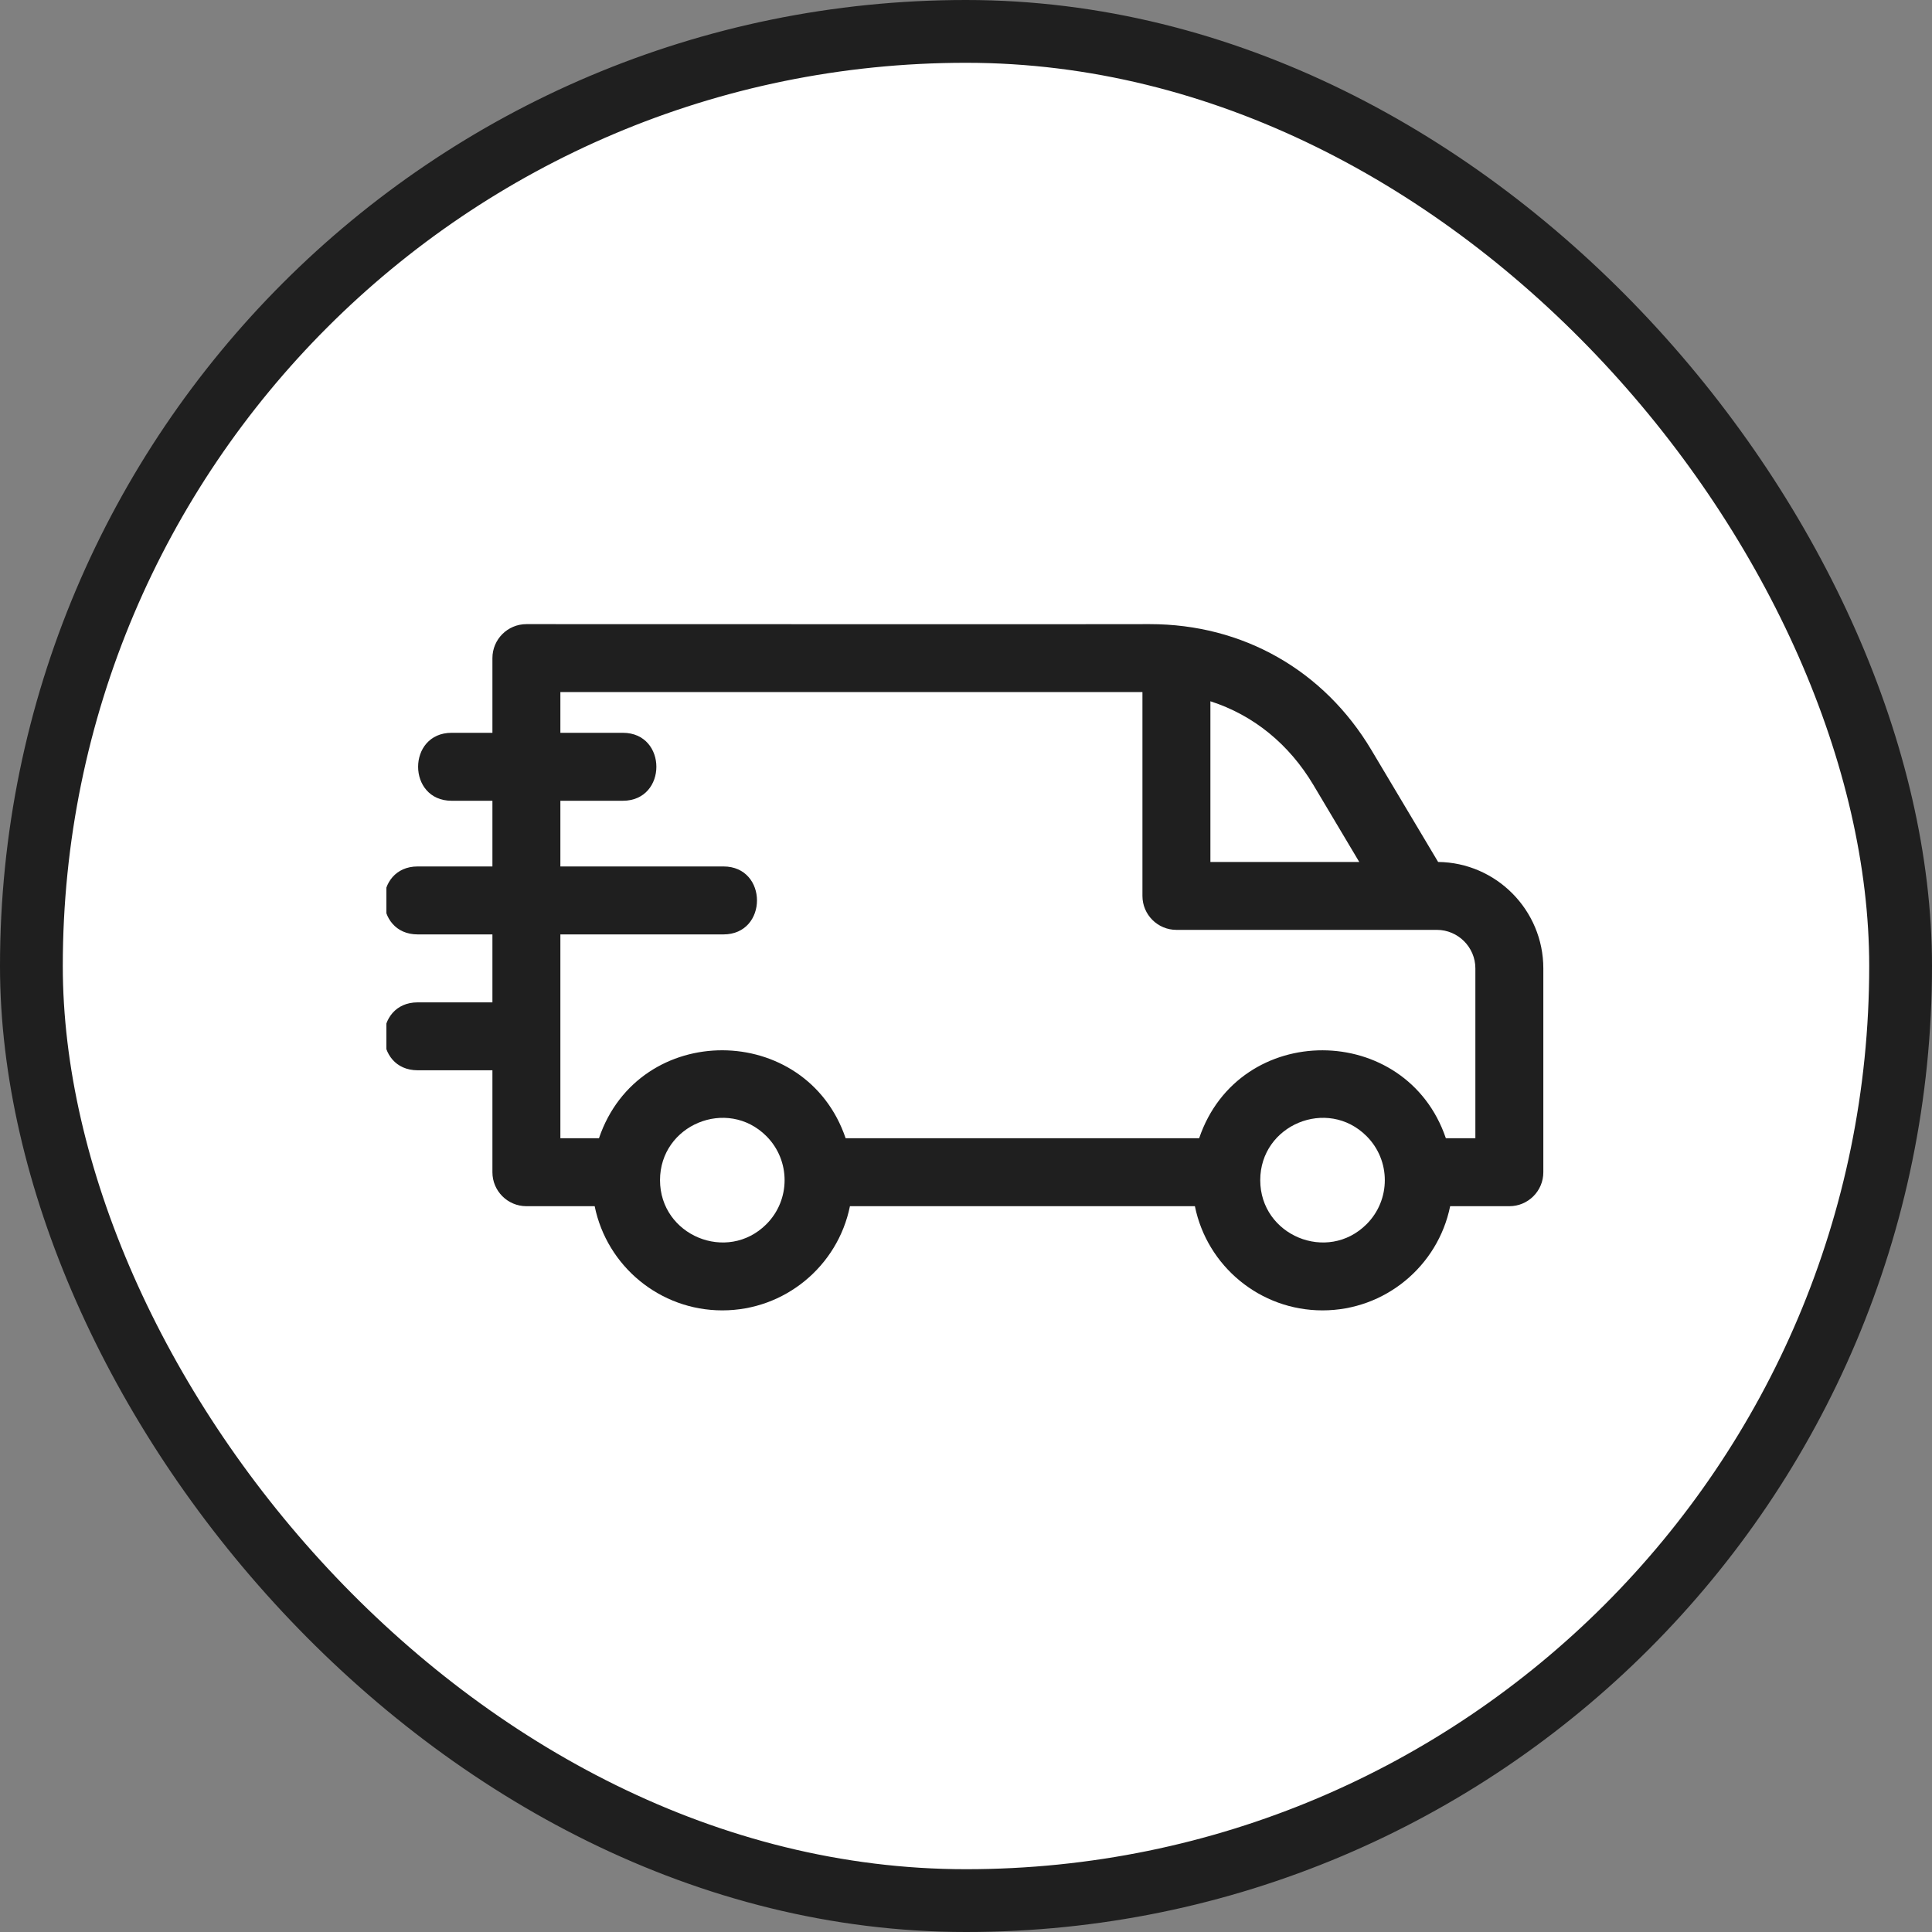
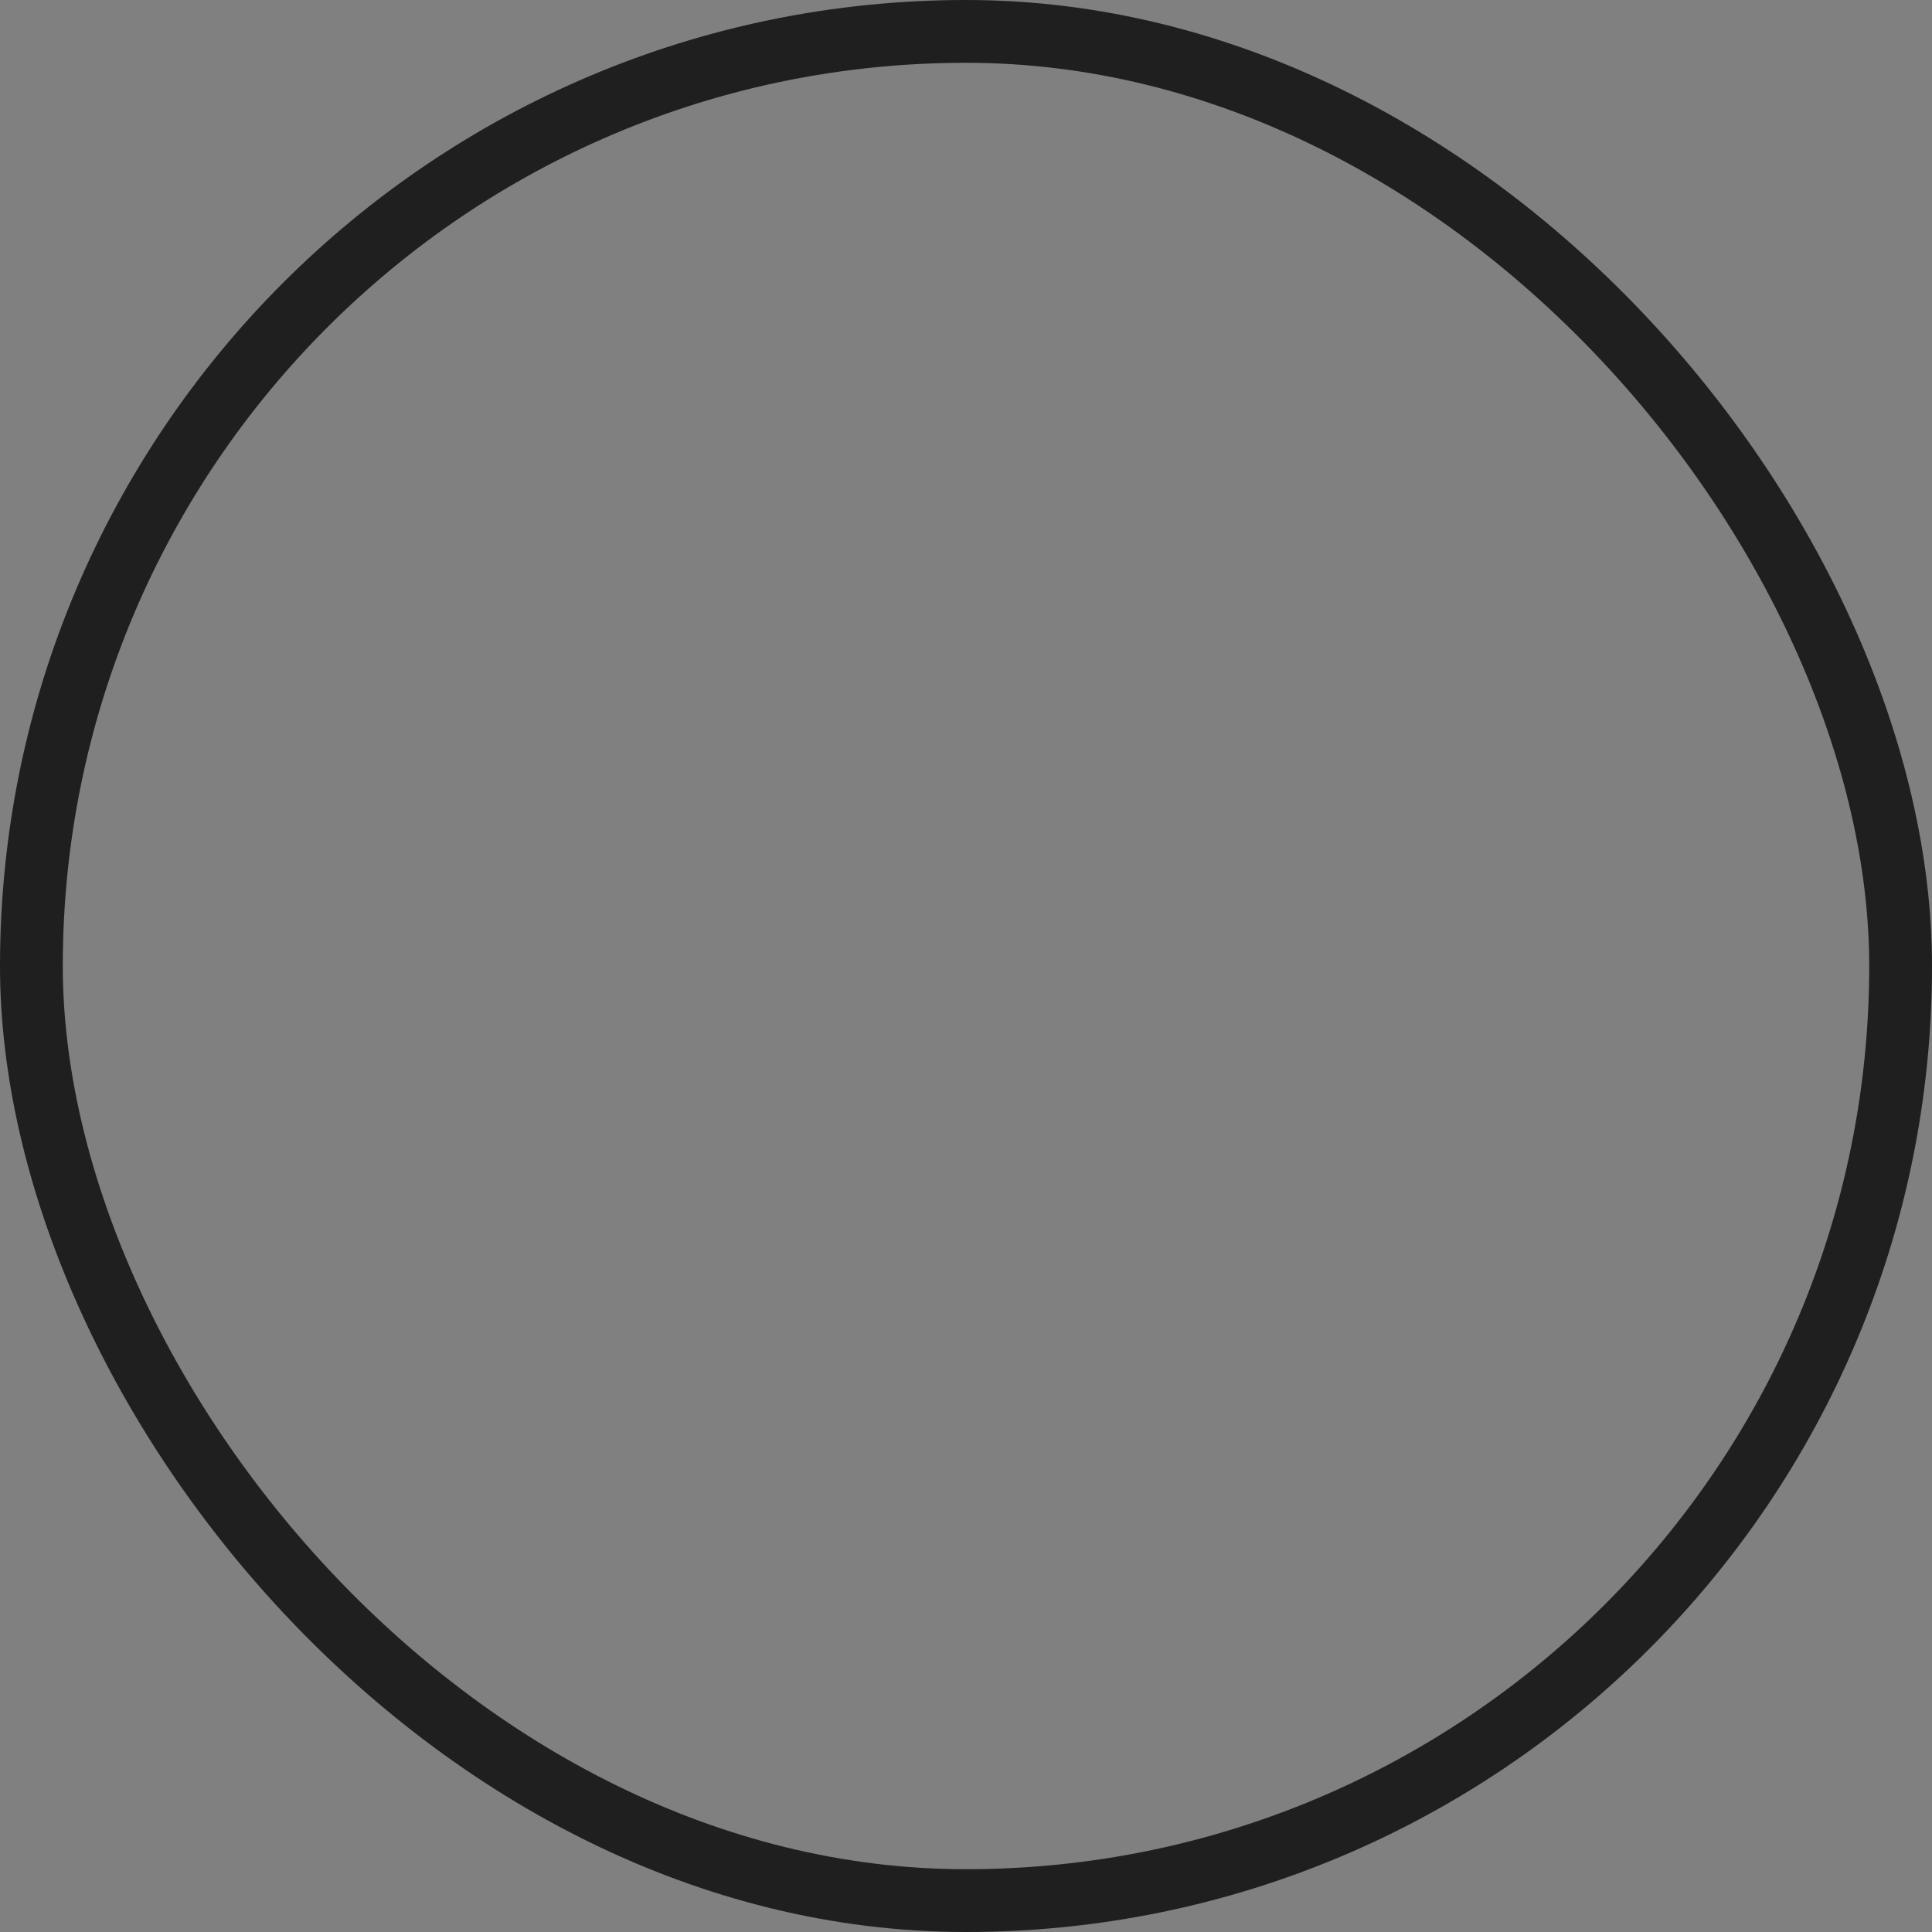
<svg xmlns="http://www.w3.org/2000/svg" width="40" height="40" viewBox="0 0 40 40" fill="none">
  <rect x="0" y="0" width="40" height="40" fill="#808080" stroke="none" />
-   <rect x="0.65" y="0.65" width="38.7" height="38.7" rx="19.35" fill="white" />
  <rect x="0.65" y="0.65" width="38.7" height="38.7" rx="19.35" stroke="#1F1F1F" stroke-width="1.3" />
  <g clip-path="url(#clip0_2067_536)">
-     <path fill-rule="evenodd" clip-rule="evenodd" d="M17.508 23.566H24.827C25.656 21.127 29.114 21.15 29.935 23.566H30.546V20.049C30.546 19.611 30.187 19.252 29.749 19.252C27.952 19.252 26.154 19.252 24.357 19.252C23.968 19.252 23.653 18.937 23.653 18.549V14.329H11.602V15.172H12.895C13.821 15.172 13.821 16.579 12.895 16.579H11.602V17.939H14.978C15.904 17.939 15.904 19.346 14.978 19.346H11.602V23.566H12.401C13.23 21.126 16.688 21.15 17.508 23.566ZM10.195 16.579H9.351C8.425 16.579 8.425 15.172 9.351 15.172H10.195V13.625C10.195 13.237 10.51 12.922 10.899 12.922C11.975 12.922 23.806 12.926 23.806 12.922C25.731 12.922 27.409 13.875 28.395 15.531L29.775 17.846C30.978 17.859 31.953 18.844 31.953 20.049V24.27C31.953 24.658 31.638 24.973 31.25 24.973H30.024C29.771 26.215 28.674 27.13 27.381 27.13C26.088 27.13 24.991 26.215 24.739 24.973H17.597C17.345 26.215 16.248 27.13 14.955 27.13C13.662 27.13 12.565 26.215 12.312 24.973H10.899C10.51 24.973 10.195 24.658 10.195 24.27V22.159H8.648C7.722 22.159 7.722 20.753 8.648 20.753H10.195V19.346H8.648C7.722 19.346 7.722 17.939 8.648 17.939H10.195V16.579ZM28.293 23.522C28.797 24.026 28.797 24.842 28.293 25.346C27.483 26.156 26.092 25.579 26.092 24.434C26.092 23.288 27.483 22.712 28.293 23.522ZM28.142 17.846H25.06V14.519C25.957 14.807 26.691 15.411 27.192 16.251L28.142 17.846ZM15.867 23.522C16.37 24.026 16.37 24.842 15.867 25.346C15.056 26.156 13.665 25.579 13.665 24.434C13.665 23.288 15.056 22.712 15.867 23.522Z" fill="#1F1F1F" />
+     <path fill-rule="evenodd" clip-rule="evenodd" d="M17.508 23.566H24.827C25.656 21.127 29.114 21.15 29.935 23.566H30.546V20.049C30.546 19.611 30.187 19.252 29.749 19.252C27.952 19.252 26.154 19.252 24.357 19.252C23.968 19.252 23.653 18.937 23.653 18.549V14.329H11.602V15.172H12.895C13.821 15.172 13.821 16.579 12.895 16.579H11.602V17.939H14.978H11.602V23.566H12.401C13.23 21.126 16.688 21.15 17.508 23.566ZM10.195 16.579H9.351C8.425 16.579 8.425 15.172 9.351 15.172H10.195V13.625C10.195 13.237 10.51 12.922 10.899 12.922C11.975 12.922 23.806 12.926 23.806 12.922C25.731 12.922 27.409 13.875 28.395 15.531L29.775 17.846C30.978 17.859 31.953 18.844 31.953 20.049V24.27C31.953 24.658 31.638 24.973 31.25 24.973H30.024C29.771 26.215 28.674 27.13 27.381 27.13C26.088 27.13 24.991 26.215 24.739 24.973H17.597C17.345 26.215 16.248 27.13 14.955 27.13C13.662 27.13 12.565 26.215 12.312 24.973H10.899C10.51 24.973 10.195 24.658 10.195 24.27V22.159H8.648C7.722 22.159 7.722 20.753 8.648 20.753H10.195V19.346H8.648C7.722 19.346 7.722 17.939 8.648 17.939H10.195V16.579ZM28.293 23.522C28.797 24.026 28.797 24.842 28.293 25.346C27.483 26.156 26.092 25.579 26.092 24.434C26.092 23.288 27.483 22.712 28.293 23.522ZM28.142 17.846H25.06V14.519C25.957 14.807 26.691 15.411 27.192 16.251L28.142 17.846ZM15.867 23.522C16.37 24.026 16.37 24.842 15.867 25.346C15.056 26.156 13.665 25.579 13.665 24.434C13.665 23.288 15.056 22.712 15.867 23.522Z" fill="#1F1F1F" />
  </g>
  <defs>
    <clipPath id="clip0_2067_536">
-       <rect width="24" height="24" fill="white" transform="translate(8 8)" />
-     </clipPath>
+       </clipPath>
  </defs>
</svg>